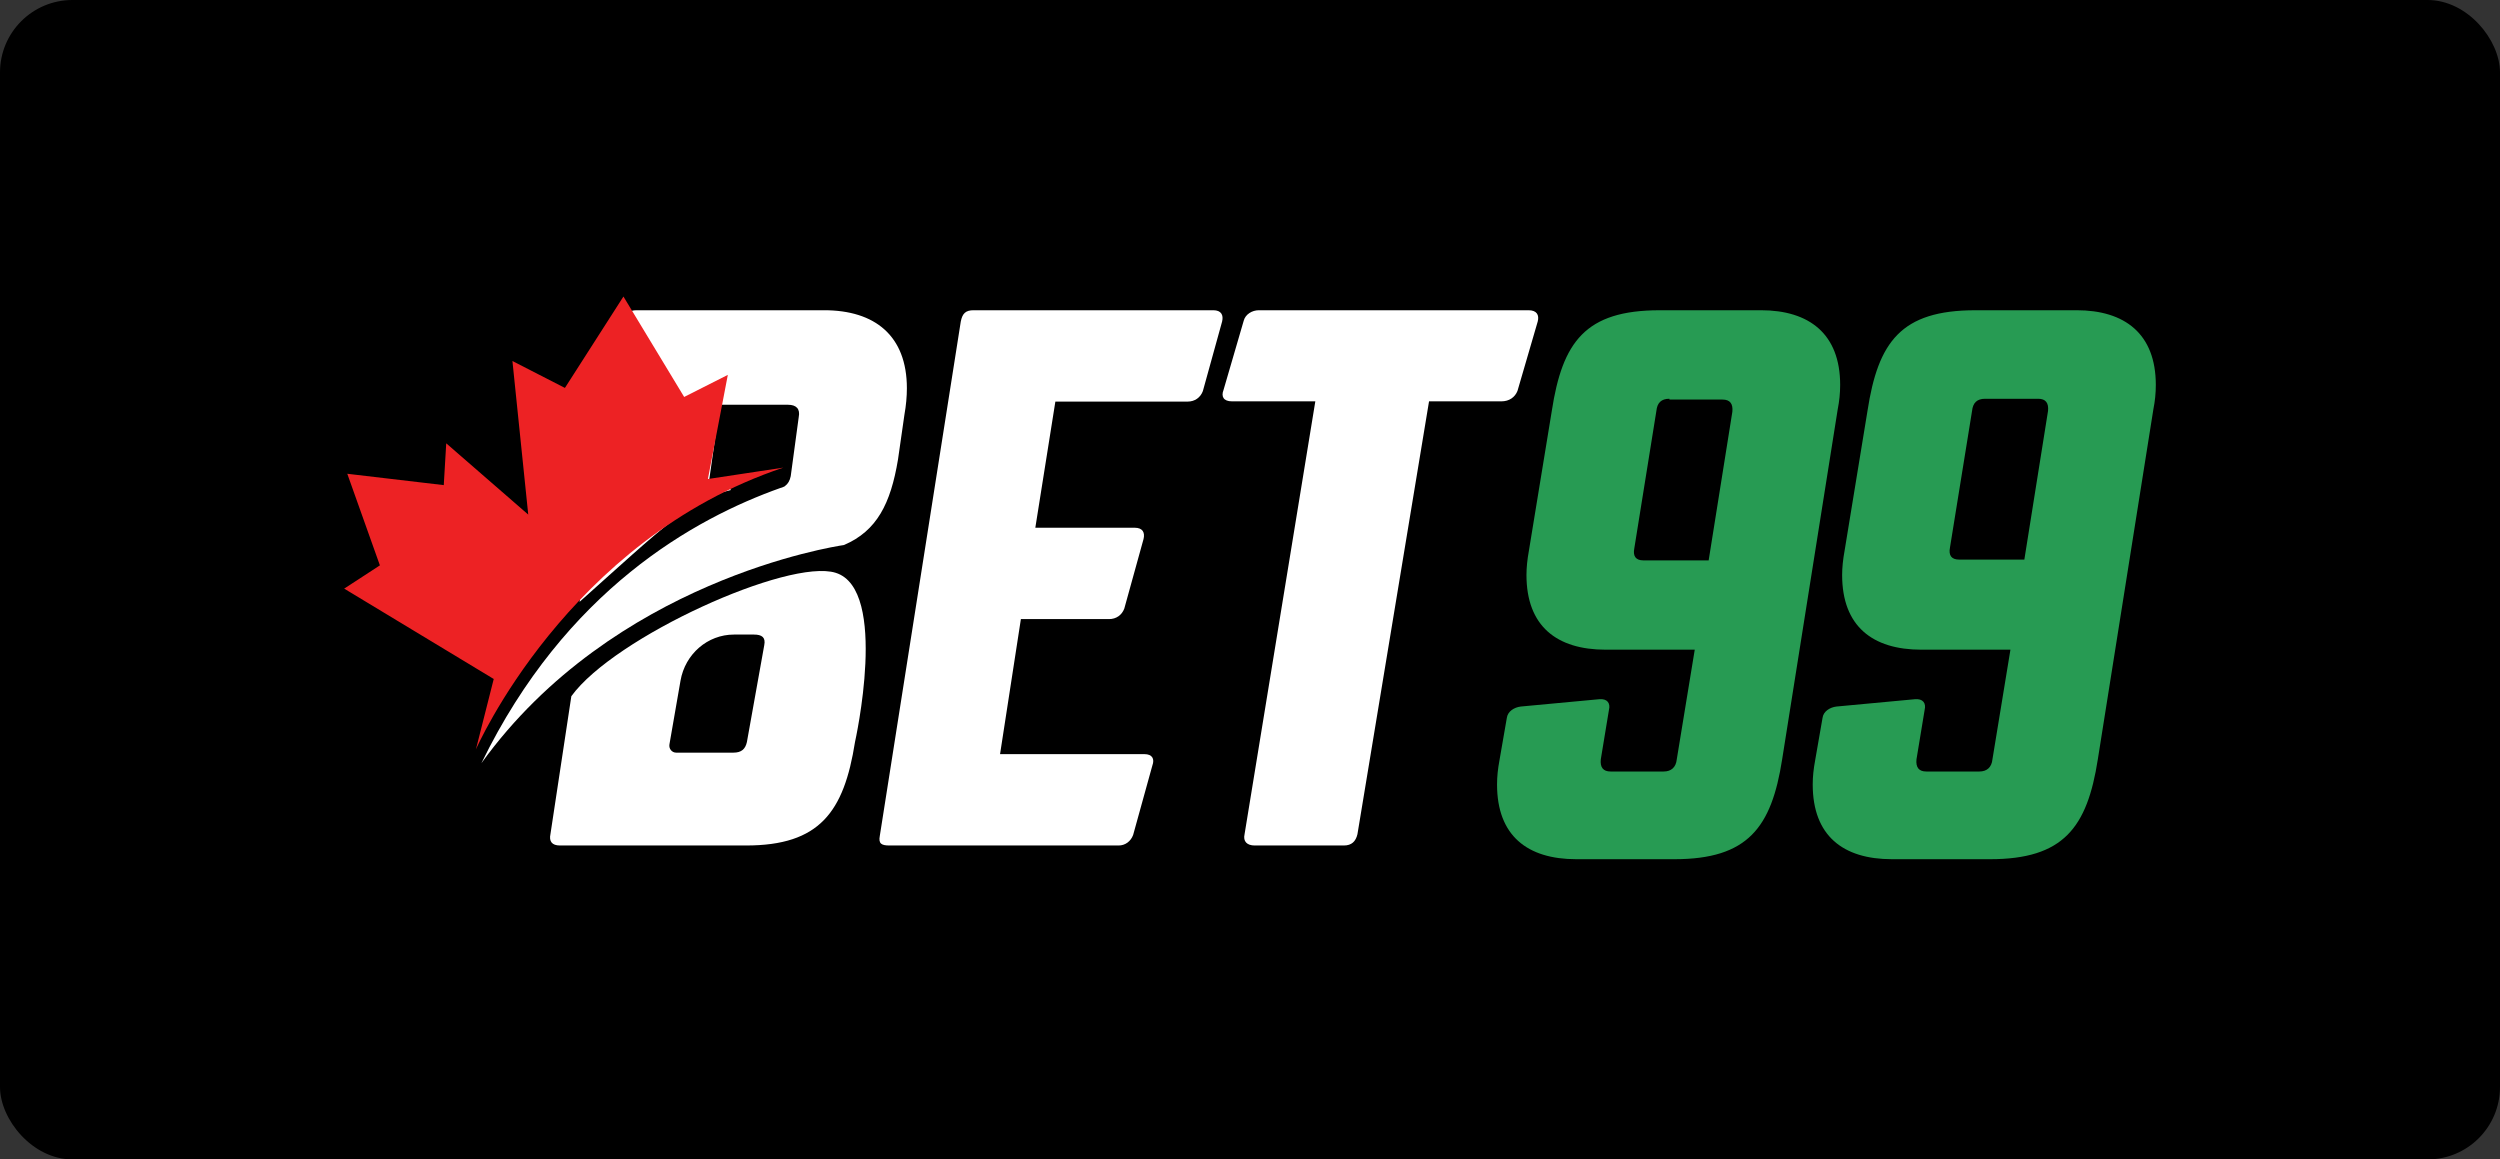
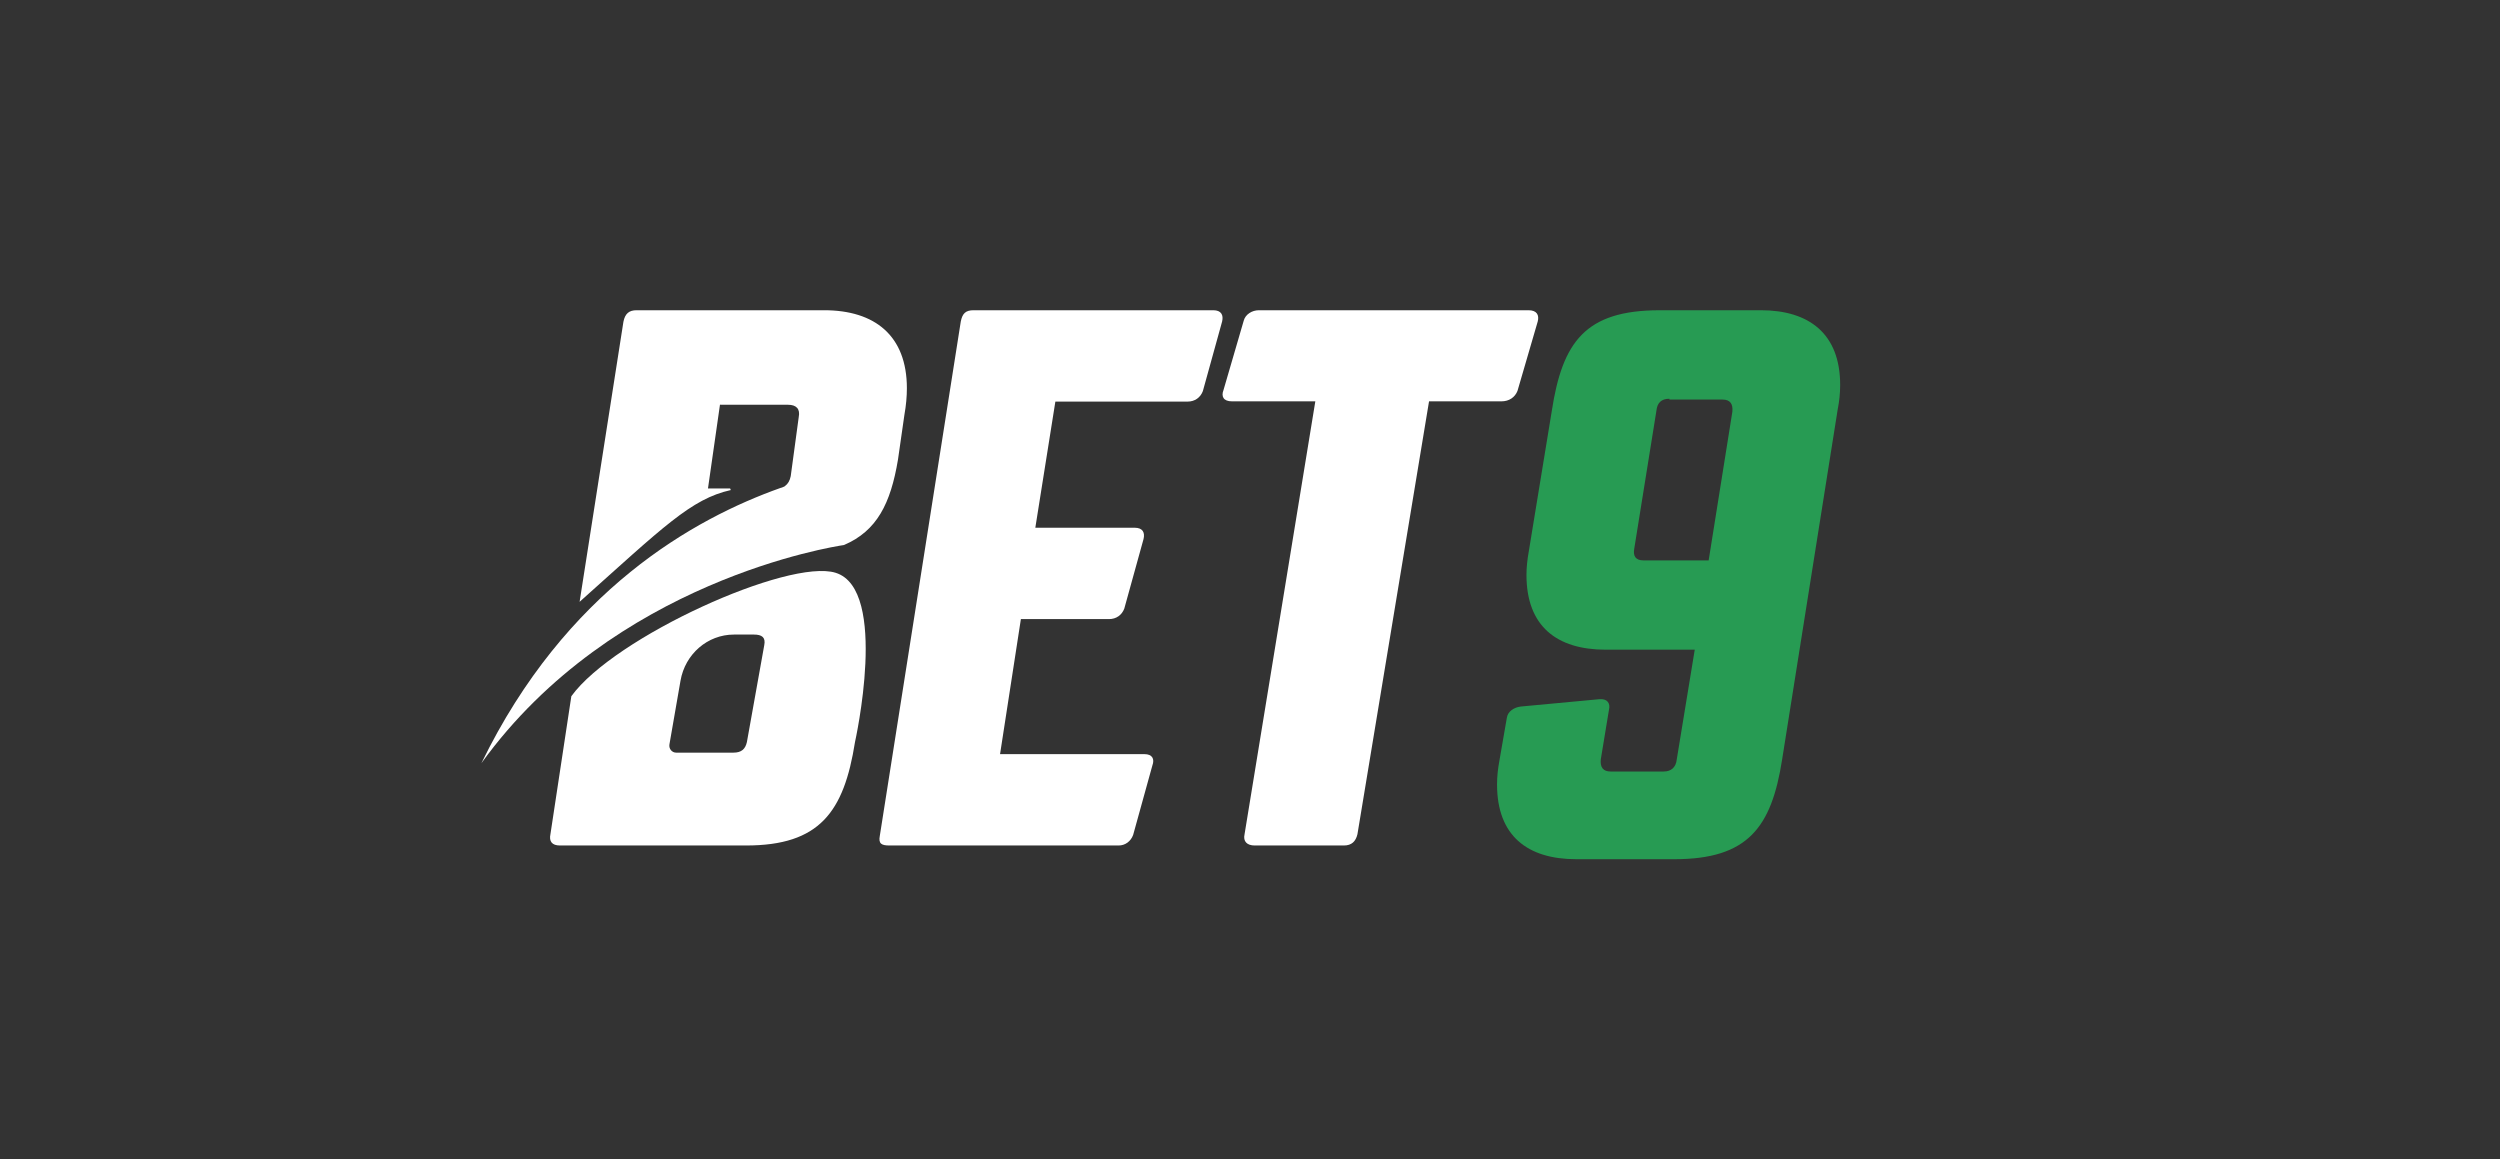
<svg xmlns="http://www.w3.org/2000/svg" width="138" height="64" viewBox="0 0 138 64" fill="none">
  <rect x="0" y="0" width="138" height="64" fill="#333333" stroke="none" />
-   <rect width="138" height="64" rx="4" fill="black" />
  <path d="M45.492 17.125H35.136C34.729 17.125 34.503 17.307 34.413 17.76L31.994 33.221C36.602 29.101 38.15 27.538 40.34 27.051L40.303 26.964H39.08L39.748 22.298V22.343H43.502C43.954 22.343 44.181 22.57 44.09 23.023L43.648 26.283C43.599 26.532 43.494 26.712 43.337 26.824L43.325 26.841L43.29 26.854C43.276 26.862 43.26 26.871 43.245 26.878C43.193 26.903 43.137 26.924 43.076 26.937C38.339 28.622 31.232 32.56 26.575 42.125C33.855 32.045 46.051 30.165 46.567 30.089C46.579 30.087 46.59 30.084 46.601 30.079C48.398 29.306 49.163 27.81 49.569 25.367L49.925 22.887C50.015 22.387 50.06 21.888 50.06 21.435C50.061 18.533 48.297 17.125 45.492 17.125Z" fill="white" />
-   <path fill-rule="evenodd" clip-rule="evenodd" d="M26.27 41.368C26.27 41.368 31.305 29.797 43.242 25.812L39.076 26.442L40.176 20.693L37.766 21.912L34.414 16.368L31.183 21.413L28.286 19.928L29.159 28.405L24.632 24.471L24.496 26.779L19.17 26.152L20.97 31.208L18.999 32.492L27.254 37.48L26.27 41.368Z" fill="#ED2224" />
  <path d="M37.564 37.574C37.82 36.1 39.062 35.028 40.513 35.028H41.621C42.056 35.028 42.274 35.184 42.187 35.613L41.229 40.961C41.142 41.352 40.924 41.546 40.488 41.546H37.323C37.089 41.546 36.911 41.328 36.953 41.089L37.564 37.574ZM31.538 38.431L30.385 46.041C30.297 46.446 30.471 46.671 30.907 46.671H41.186C45.237 46.671 46.586 44.828 47.196 40.961C47.196 40.961 49.076 32.543 46.131 31.619C43.538 30.805 33.912 35.155 31.538 38.431Z" fill="white" />
  <path d="M53.742 17.125C53.301 17.125 53.123 17.304 53.035 17.75L48.566 46.135C48.478 46.581 48.672 46.671 49.098 46.671H61.752C62.107 46.671 62.416 46.448 62.549 46.091L63.611 42.253C63.744 41.895 63.611 41.628 63.168 41.628H55.203L56.353 34.174H61.22C61.618 34.174 61.928 33.951 62.061 33.594L63.123 29.756C63.211 29.399 63.079 29.131 62.636 29.131H57.15L58.256 22.168H65.557C65.955 22.168 66.264 21.945 66.398 21.588L67.46 17.75C67.547 17.394 67.416 17.125 66.973 17.125H53.742Z" fill="white" />
  <path d="M69.49 17.125C69.118 17.125 68.746 17.348 68.653 17.704L67.537 21.531C67.397 21.887 67.537 22.154 68.002 22.154H72.606L68.7 46.048C68.606 46.449 68.839 46.671 69.257 46.671H74.186C74.605 46.671 74.838 46.449 74.931 46.048L78.883 22.154H82.883C83.302 22.154 83.627 21.932 83.766 21.575L84.882 17.748C84.975 17.392 84.836 17.125 84.371 17.125H69.49Z" fill="white" />
  <path d="M90.215 30.261L91.432 22.684C91.477 22.236 91.702 22.011 92.153 22.011V22.056H95.085C95.491 22.056 95.671 22.281 95.626 22.729L94.318 30.933H90.71C90.304 30.933 90.123 30.708 90.215 30.261ZM91.612 17.126C87.508 17.126 86.245 18.874 85.659 22.684L84.396 30.394C84.306 30.888 84.261 31.335 84.261 31.739C84.261 34.563 85.929 35.863 88.635 35.863H93.55L92.558 41.915C92.513 42.364 92.242 42.587 91.836 42.587H88.905C88.499 42.587 88.318 42.364 88.364 41.915L88.815 39.18C88.905 38.822 88.725 38.553 88.273 38.597L83.945 39.001C83.583 39.045 83.224 39.269 83.177 39.628L82.772 41.96C82.682 42.453 82.637 42.856 82.637 43.304C82.637 46.128 84.305 47.428 87.011 47.428H92.422C96.481 47.428 97.789 45.68 98.375 41.914L101.442 22.593C101.531 22.145 101.577 21.697 101.577 21.249C101.577 18.425 99.863 17.125 97.202 17.125H91.612V17.126Z" fill="#279B53" />
-   <path d="M107.64 30.215L108.857 22.685C108.903 22.236 109.128 22.012 109.579 22.012H112.51C112.916 22.012 113.097 22.236 113.051 22.685L111.744 30.889H108.137C107.729 30.888 107.549 30.664 107.64 30.215ZM109.037 17.126C104.933 17.126 103.67 18.874 103.085 22.684L101.822 30.394C101.732 30.888 101.686 31.335 101.686 31.739C101.686 34.563 103.355 35.863 106.06 35.863H110.976L109.983 41.915C109.939 42.364 109.668 42.587 109.262 42.587H106.33C105.925 42.587 105.744 42.364 105.79 41.915L106.241 39.18C106.33 38.822 106.151 38.553 105.699 38.597L101.37 39.001C101.009 39.045 100.649 39.269 100.604 39.628L100.198 41.96C100.108 42.453 100.062 42.856 100.062 43.304C100.062 46.128 101.73 47.428 104.436 47.428H109.847C113.906 47.428 115.214 45.68 115.8 41.914L118.866 22.593C118.957 22.145 119.001 21.697 119.001 21.249C119.001 18.425 117.288 17.125 114.627 17.125H109.037V17.126Z" fill="#279B53" />
</svg>